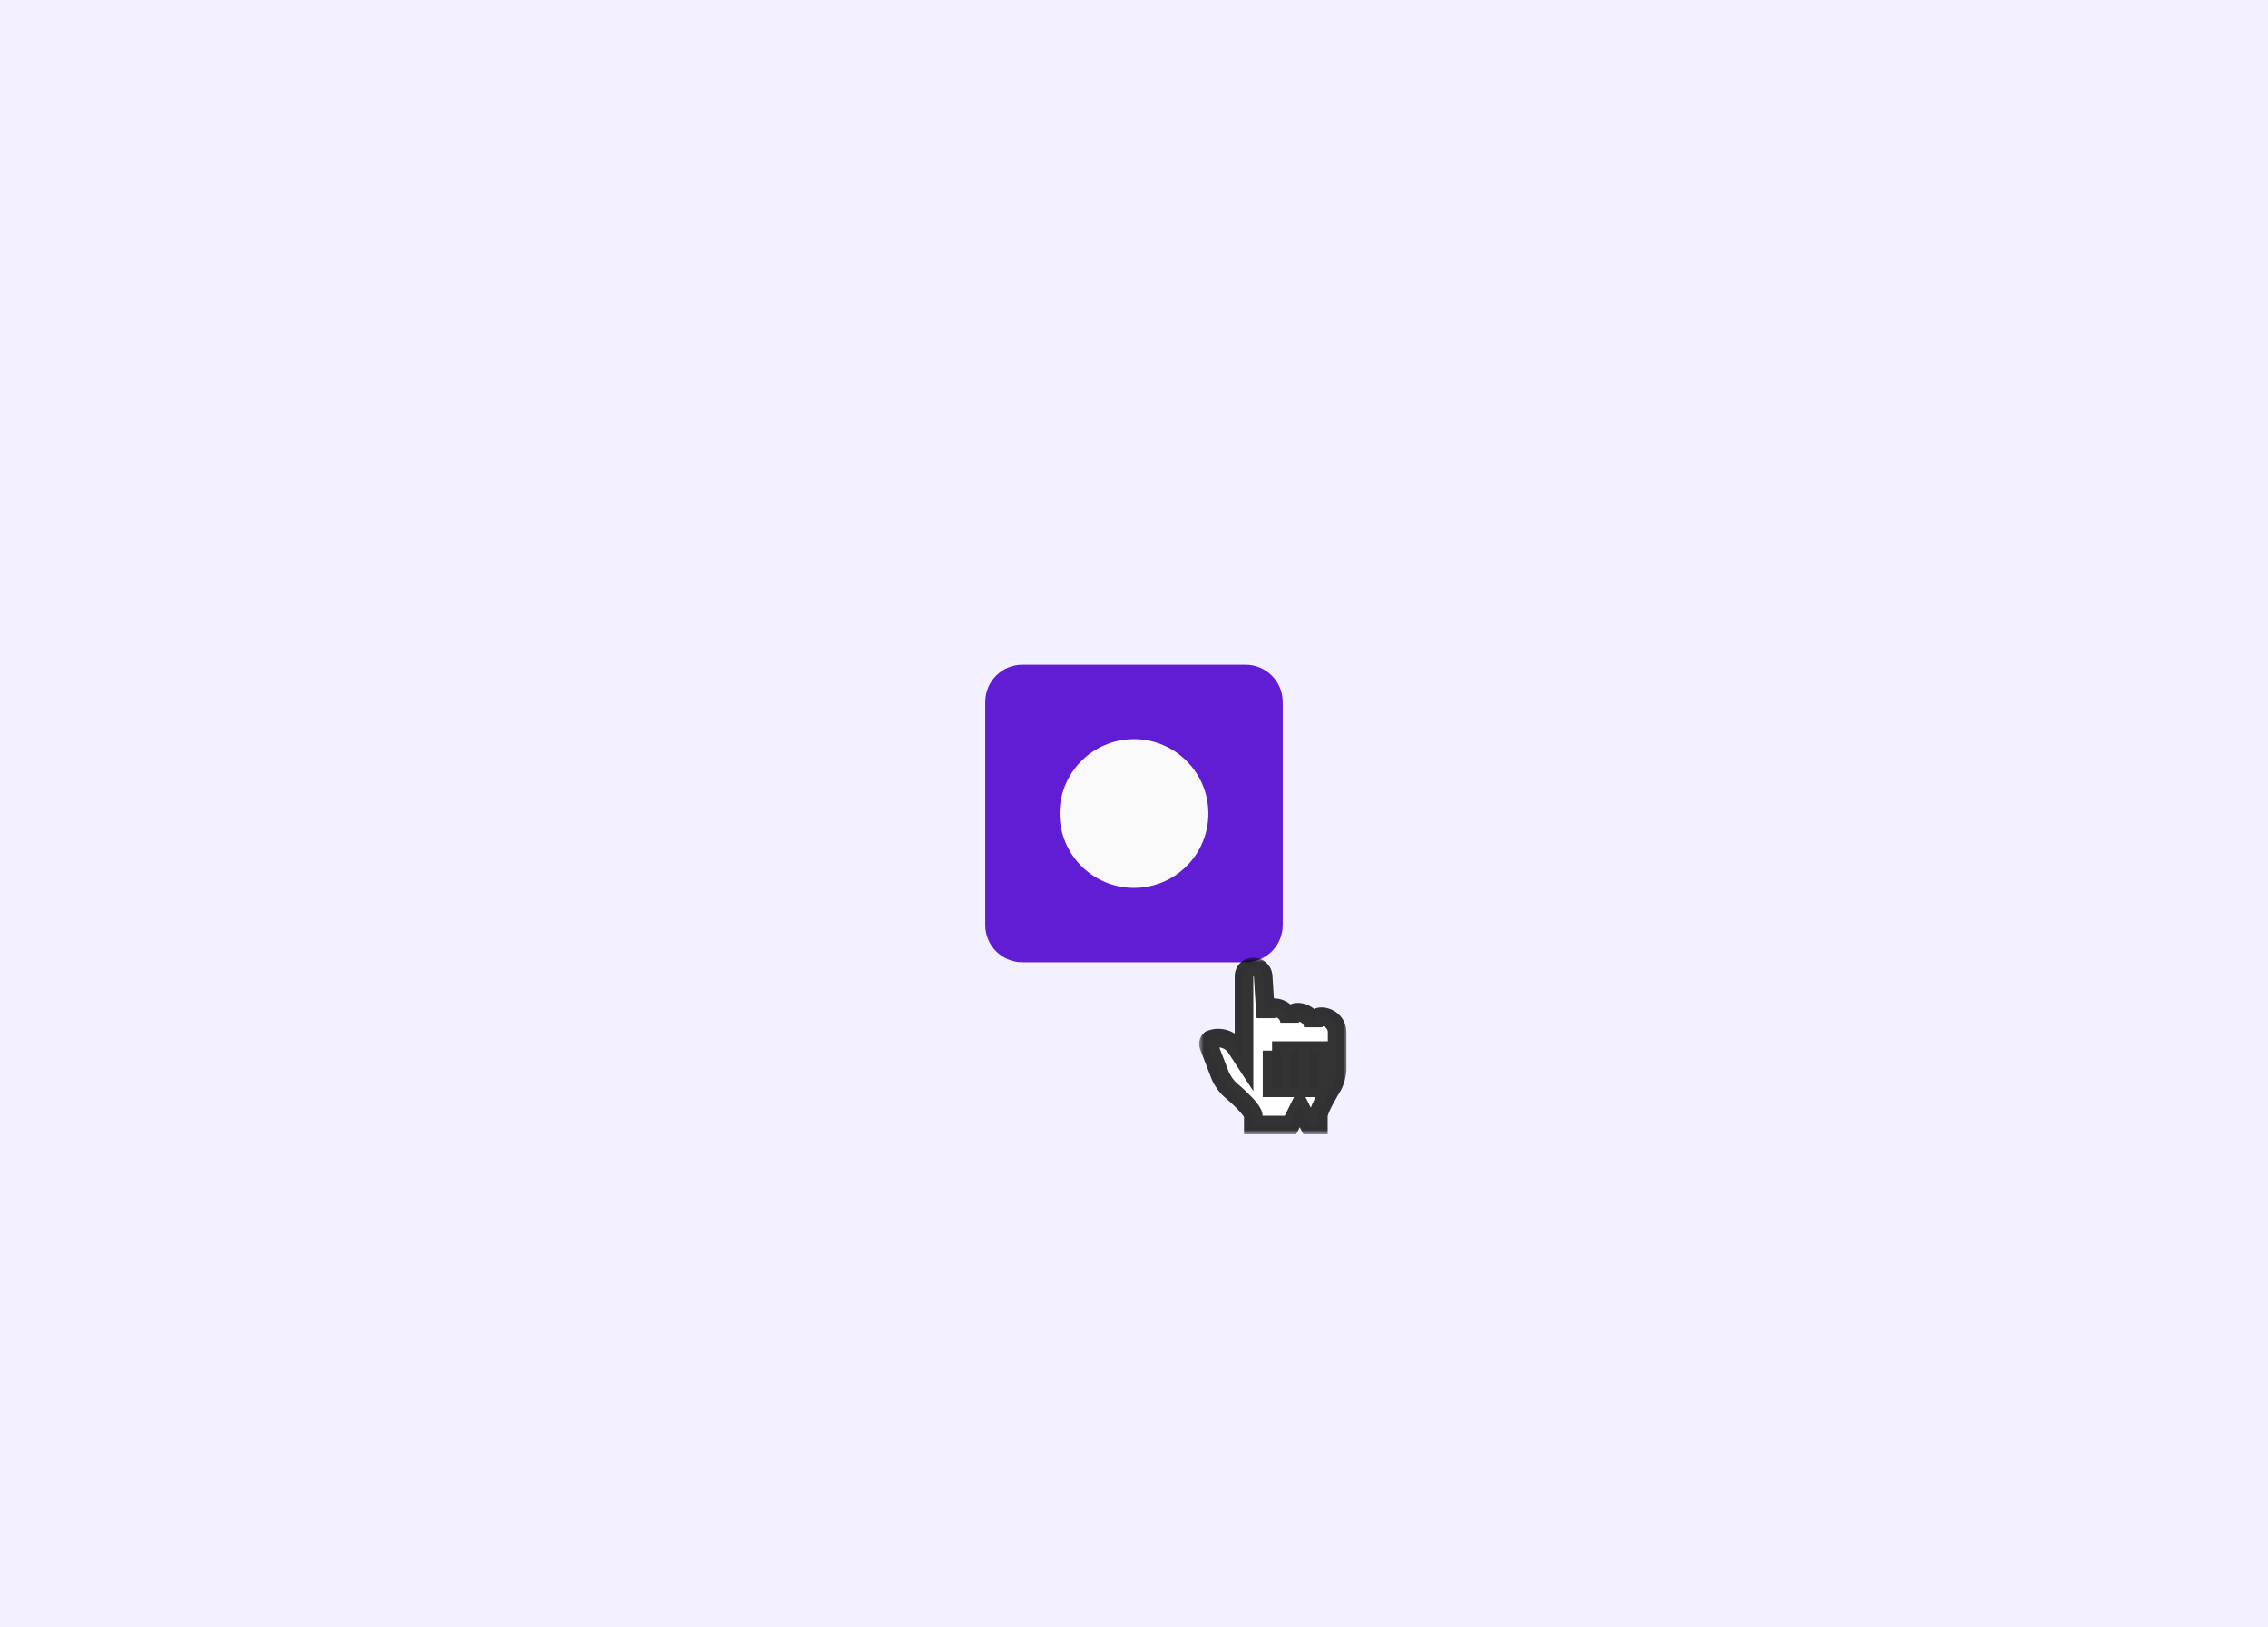
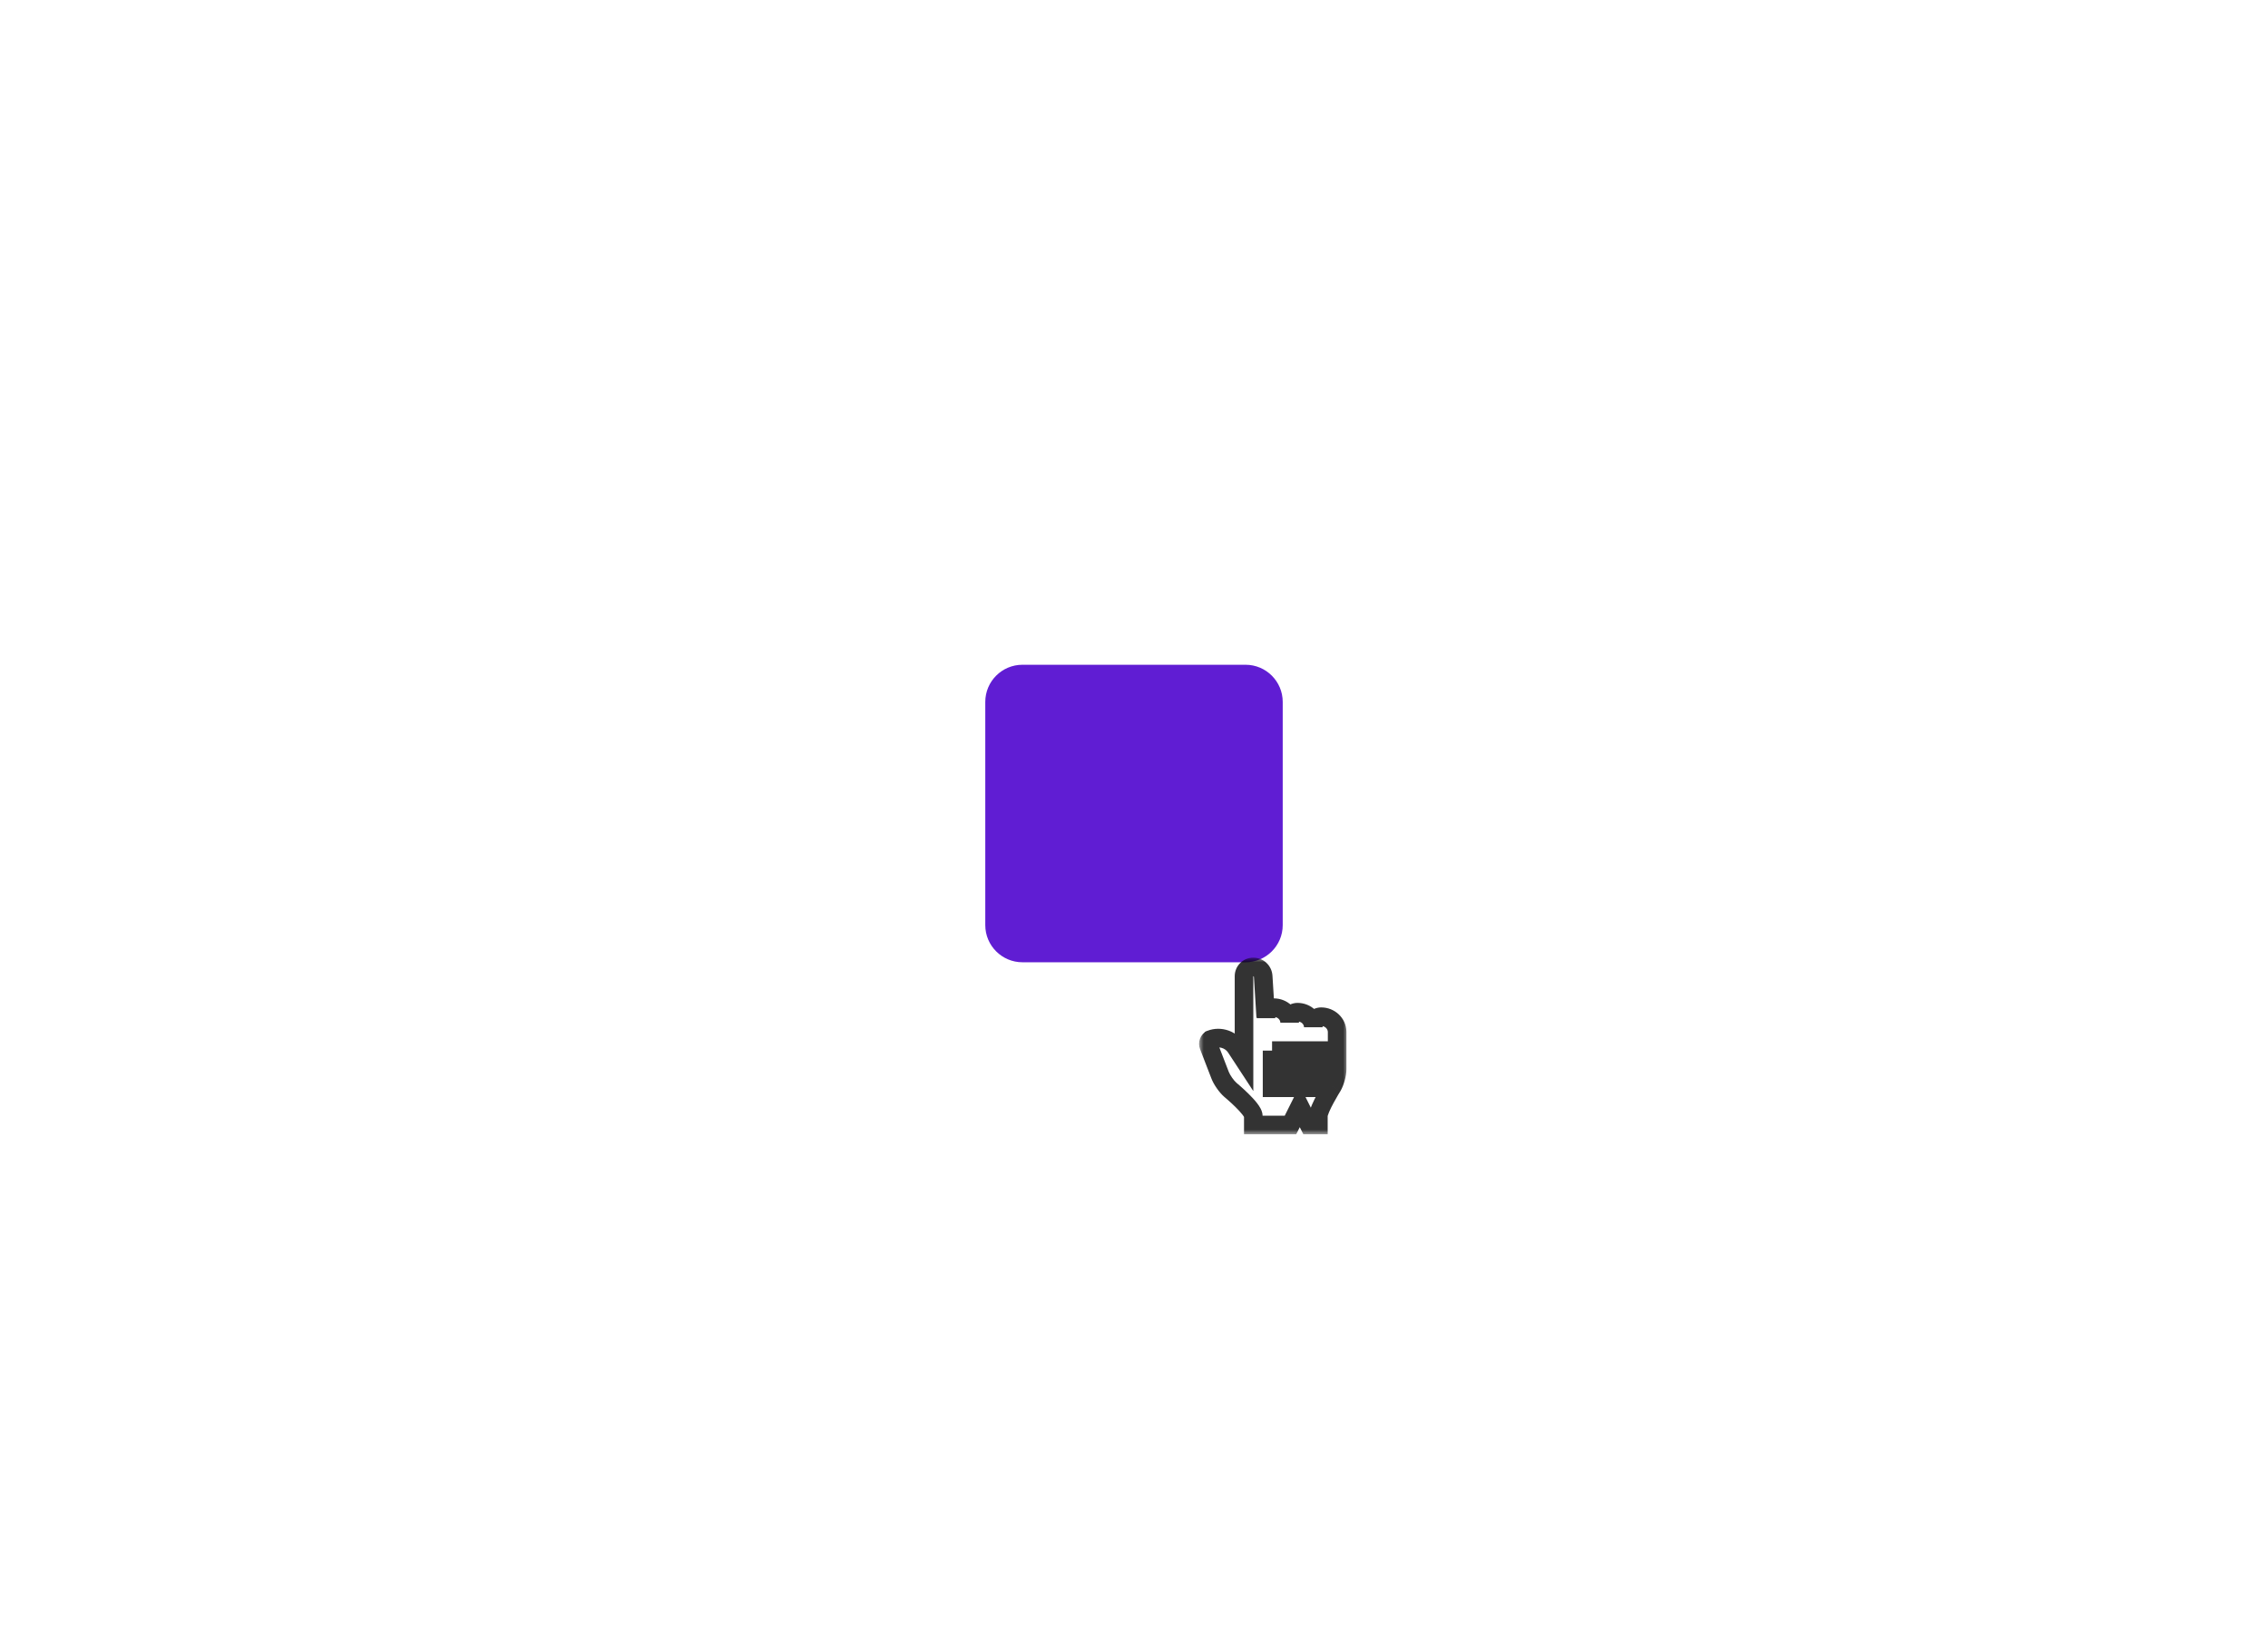
<svg xmlns="http://www.w3.org/2000/svg" width="244" height="175" viewBox="0 0 244 175" fill="none">
-   <rect width="244" height="175" fill="#F3F0FF" />
  <path d="M106 75.5C106 73.291 107.791 71.5 110 71.5H134C136.209 71.5 138 73.291 138 75.5V99.5C138 101.709 136.209 103.5 134 103.5H110C107.791 103.5 106 101.709 106 99.5V75.5Z" fill="#601DD3" />
-   <path d="M114 87.5C114 83.082 117.582 79.5 122 79.5C126.418 79.5 130 83.082 130 87.5C130 91.918 126.418 95.5 122 95.5C117.582 95.5 114 91.918 114 87.5Z" fill="#F9F9FA" />
  <g filter="url(#filter0_d_1088_659)">
    <mask id="path-3-outside-1_1088_659" maskUnits="userSpaceOnUse" x="129" y="102" width="16" height="19" fill="black">
      <rect fill="white" x="129" y="102" width="16" height="19" />
      <path fill-rule="evenodd" clip-rule="evenodd" d="M133.836 113L132.949 111.645C132.344 110.72 131.054 110.383 130.068 110.89L130.298 110.772C130.053 110.898 129.935 111.211 130.036 111.472L131.263 114.647C131.458 115.151 131.955 115.863 132.367 116.22C132.367 116.22 134.836 118.264 134.836 119.03V120H138.836L139.836 118L140.836 120H141.836V119.03C141.836 118.264 143.344 115.851 143.344 115.851C143.622 115.382 143.854 114.555 143.854 114.007V109.972C143.836 109.078 143.076 108.355 142.139 108.355C141.671 108.355 141.291 108.717 141.291 109.163V109.487C141.291 108.593 140.532 107.869 139.595 107.869C139.126 107.869 138.746 108.231 138.746 108.678V109.001C138.746 108.108 137.987 107.384 137.05 107.384C136.581 107.384 136.201 107.746 136.201 108.193V108.516C136.201 108.373 136.186 108.258 136.157 108.168L135.898 104.001C135.863 103.438 135.388 103 134.836 103C134.279 103 133.836 103.448 133.836 104V108V113ZM140.854 112H141.854V116H140.854V112ZM138.854 112H139.854V116H138.854V112ZM136.854 112H137.854V116H136.854V112Z" />
    </mask>
    <path fill-rule="evenodd" clip-rule="evenodd" d="M133.836 113L132.949 111.645C132.344 110.72 131.054 110.383 130.068 110.89L130.298 110.772C130.053 110.898 129.935 111.211 130.036 111.472L131.263 114.647C131.458 115.151 131.955 115.863 132.367 116.22C132.367 116.22 134.836 118.264 134.836 119.03V120H138.836L139.836 118L140.836 120H141.836V119.03C141.836 118.264 143.344 115.851 143.344 115.851C143.622 115.382 143.854 114.555 143.854 114.007V109.972C143.836 109.078 143.076 108.355 142.139 108.355C141.671 108.355 141.291 108.717 141.291 109.163V109.487C141.291 108.593 140.532 107.869 139.595 107.869C139.126 107.869 138.746 108.231 138.746 108.678V109.001C138.746 108.108 137.987 107.384 137.05 107.384C136.581 107.384 136.201 107.746 136.201 108.193V108.516C136.201 108.373 136.186 108.258 136.157 108.168L135.898 104.001C135.863 103.438 135.388 103 134.836 103C134.279 103 133.836 103.448 133.836 104V108V113ZM140.854 112H141.854V116H140.854V112ZM138.854 112H139.854V116H138.854V112ZM136.854 112H137.854V116H136.854V112Z" fill="white" />
-     <path d="M133.836 113L132.999 113.548L134.836 116.354V113H133.836ZM132.949 111.645L133.786 111.098L132.949 111.645ZM130.036 111.472L129.103 111.833L130.036 111.472ZM131.263 114.647L132.196 114.287L131.263 114.647ZM132.367 116.22L131.711 116.975L131.72 116.983L131.729 116.991L132.367 116.22ZM134.836 120H133.836V121H134.836V120ZM138.836 120V121H139.454L139.73 120.447L138.836 120ZM139.836 118L140.73 117.553L139.836 115.764L138.941 117.553L139.836 118ZM140.836 120L139.941 120.447L140.218 121H140.836V120ZM141.836 120V121H142.836V120H141.836ZM143.344 115.851L144.192 116.381L144.199 116.371L144.205 116.36L143.344 115.851ZM143.854 109.972H144.854V109.962L144.853 109.952L143.854 109.972ZM136.157 108.168L135.158 108.23L135.166 108.358L135.206 108.479L136.157 108.168ZM135.898 104.001L134.9 104.063V104.063L135.898 104.001ZM133.836 104H132.836H133.836ZM141.854 112H142.854V111H141.854V112ZM141.854 116V117H142.854V116H141.854ZM140.854 116H139.854V117H140.854V116ZM139.854 112H140.854V111H139.854V112ZM139.854 116V117H140.854V116H139.854ZM138.854 116H137.854V117H138.854V116ZM137.854 112H138.854V111H137.854V112ZM137.854 116V117H138.854V116H137.854ZM136.854 116H135.854V117H136.854V116ZM134.672 112.452L133.786 111.098L132.112 112.193L132.999 113.548L134.672 112.452ZM133.786 111.098C132.898 109.742 131.049 109.261 129.61 110.001L130.525 111.779C131.059 111.505 131.789 111.699 132.112 112.193L133.786 111.098ZM130.525 111.779L130.755 111.661L129.84 109.882L129.61 110.001L130.525 111.779ZM129.84 109.882C129.131 110.247 128.822 111.105 129.103 111.833L130.969 111.112C131.014 111.23 131.005 111.34 130.974 111.421C130.944 111.503 130.876 111.599 130.755 111.661L129.84 109.882ZM129.103 111.833L130.331 115.008L132.196 114.287L130.969 111.112L129.103 111.833ZM130.331 115.008C130.583 115.662 131.175 116.51 131.711 116.975L133.022 115.465C132.735 115.216 132.333 114.64 132.196 114.287L130.331 115.008ZM132.367 116.22C131.729 116.991 131.729 116.991 131.729 116.991C131.729 116.991 131.729 116.991 131.729 116.991C131.729 116.991 131.729 116.991 131.729 116.991C131.729 116.991 131.729 116.991 131.73 116.991C131.73 116.992 131.732 116.993 131.734 116.995C131.738 116.998 131.744 117.003 131.752 117.01C131.768 117.024 131.793 117.045 131.825 117.072C131.889 117.126 131.981 117.205 132.092 117.303C132.315 117.499 132.609 117.765 132.9 118.051C133.196 118.342 133.468 118.632 133.659 118.88C133.755 119.004 133.813 119.095 133.843 119.152C133.884 119.23 133.836 119.174 133.836 119.03H135.836C135.836 118.694 135.71 118.407 135.616 118.226C135.511 118.025 135.376 117.831 135.241 117.656C134.969 117.304 134.624 116.941 134.302 116.625C133.976 116.304 133.653 116.012 133.413 115.801C133.292 115.695 133.191 115.608 133.12 115.548C133.085 115.517 133.056 115.494 133.037 115.477C133.027 115.469 133.019 115.462 133.014 115.458C133.011 115.455 133.009 115.454 133.007 115.452C133.006 115.452 133.006 115.451 133.005 115.451C133.005 115.451 133.005 115.45 133.005 115.45C133.005 115.45 133.004 115.45 133.004 115.45C133.004 115.45 133.004 115.45 132.367 116.22ZM133.836 119.03V120H135.836V119.03H133.836ZM134.836 121H138.836V119H134.836V121ZM139.73 120.447L140.73 118.447L138.941 117.553L137.941 119.553L139.73 120.447ZM138.941 118.447L139.941 120.447L141.73 119.553L140.73 117.553L138.941 118.447ZM140.836 121H141.836V119H140.836V121ZM142.836 120V119.03H140.836V120H142.836ZM142.836 119.03C142.836 119.066 142.846 118.944 142.992 118.6C143.116 118.307 143.288 117.965 143.47 117.628C143.65 117.294 143.831 116.981 143.968 116.75C144.037 116.635 144.093 116.542 144.133 116.477C144.152 116.445 144.168 116.421 144.178 116.404C144.183 116.396 144.187 116.39 144.189 116.386C144.19 116.384 144.191 116.382 144.192 116.382C144.192 116.381 144.192 116.381 144.192 116.381C144.192 116.381 144.192 116.381 144.192 116.381C144.192 116.381 144.192 116.381 144.192 116.381C144.192 116.381 144.192 116.381 143.344 115.851C142.496 115.321 142.496 115.321 142.496 115.321C142.496 115.321 142.496 115.321 142.496 115.321C142.496 115.321 142.496 115.321 142.496 115.321C142.496 115.322 142.495 115.322 142.495 115.323C142.494 115.325 142.493 115.327 142.491 115.329C142.488 115.335 142.483 115.342 142.477 115.352C142.465 115.371 142.448 115.399 142.426 115.434C142.383 115.505 142.322 115.606 142.249 115.729C142.103 115.975 141.907 116.313 141.71 116.678C141.515 117.04 141.309 117.445 141.15 117.82C141.013 118.144 140.836 118.611 140.836 119.03H142.836ZM144.205 116.36C144.403 116.026 144.559 115.613 144.667 115.226C144.774 114.839 144.854 114.401 144.854 114.007H142.854C142.854 114.161 142.817 114.41 142.74 114.691C142.662 114.971 142.564 115.206 142.484 115.341L144.205 116.36ZM144.854 114.007V109.972H142.854V114.007H144.854ZM144.853 109.952C144.824 108.482 143.588 107.355 142.139 107.355V109.355C142.565 109.355 142.847 109.675 142.854 109.992L144.853 109.952ZM142.139 107.355C141.164 107.355 140.291 108.12 140.291 109.163H142.291C142.291 109.232 142.26 109.286 142.229 109.315C142.199 109.344 142.165 109.355 142.139 109.355V107.355ZM140.291 109.163V109.487H142.291V109.163H140.291ZM142.291 109.487C142.291 107.997 141.038 106.869 139.595 106.869V108.869C140.025 108.869 140.291 109.19 140.291 109.487H142.291ZM139.595 106.869C138.619 106.869 137.746 107.635 137.746 108.678H139.746C139.746 108.746 139.715 108.801 139.685 108.83C139.655 108.859 139.621 108.869 139.595 108.869V106.869ZM137.746 108.678V109.001H139.746V108.678H137.746ZM139.746 109.001C139.746 107.511 138.494 106.384 137.05 106.384V108.384C137.48 108.384 137.746 108.705 137.746 109.001H139.746ZM137.05 106.384C136.074 106.384 135.201 107.149 135.201 108.193H137.201C137.201 108.261 137.171 108.315 137.14 108.345C137.11 108.373 137.076 108.384 137.05 108.384V106.384ZM135.201 108.193V108.516H137.201V108.193H135.201ZM137.201 108.516C137.201 108.309 137.18 108.081 137.107 107.857L135.206 108.479C135.198 108.456 135.198 108.444 135.199 108.452C135.199 108.459 135.201 108.479 135.201 108.516H137.201ZM137.155 108.106L136.896 103.939L134.9 104.063L135.158 108.23L137.155 108.106ZM136.896 103.939C136.828 102.845 135.912 102 134.836 102V104C134.844 104 134.86 104.003 134.877 104.019C134.893 104.034 134.899 104.05 134.9 104.063L136.896 103.939ZM134.836 102C133.725 102 132.836 102.898 132.836 104H134.836V104V102ZM132.836 104V108H134.836V104H132.836ZM132.836 108V113H134.836V108H132.836ZM140.854 113H141.854V111H140.854V113ZM140.854 112V116H142.854V112H140.854ZM141.854 115H140.854V117H141.854V115ZM141.854 116V112H139.854V116H141.854ZM138.854 113H139.854V111H138.854V113ZM138.854 112V116H140.854V112H138.854ZM139.854 115H138.854V117H139.854V115ZM139.854 116V112H137.854V116H139.854ZM136.854 113H137.854V111H136.854V113ZM136.854 112V116H138.854V112H136.854ZM137.854 115H136.854V117H137.854V115ZM137.854 116V112H135.854V116H137.854Z" fill="black" fill-opacity="0.8" mask="url(#path-3-outside-1_1088_659)" />
+     <path d="M133.836 113L132.999 113.548L134.836 116.354V113H133.836ZM132.949 111.645L133.786 111.098L132.949 111.645ZM130.036 111.472L129.103 111.833L130.036 111.472ZM131.263 114.647L132.196 114.287L131.263 114.647ZM132.367 116.22L131.711 116.975L131.72 116.983L131.729 116.991L132.367 116.22ZM134.836 120H133.836V121H134.836V120ZM138.836 120V121H139.454L139.73 120.447L138.836 120ZM139.836 118L140.73 117.553L139.836 115.764L138.941 117.553L139.836 118ZM140.836 120L139.941 120.447L140.218 121H140.836V120ZM141.836 120V121H142.836V120H141.836ZM143.344 115.851L144.192 116.381L144.199 116.371L144.205 116.36L143.344 115.851ZM143.854 109.972H144.854V109.962L144.853 109.952L143.854 109.972ZM136.157 108.168L135.158 108.23L135.166 108.358L135.206 108.479L136.157 108.168ZM135.898 104.001L134.9 104.063V104.063L135.898 104.001ZM133.836 104H132.836H133.836ZM141.854 112H142.854V111H141.854V112ZM141.854 116V117H142.854V116H141.854ZM140.854 116H139.854V117H140.854V116ZM139.854 112H140.854V111H139.854V112ZM139.854 116V117H140.854V116H139.854ZM138.854 116H137.854V117H138.854V116ZM137.854 112H138.854V111H137.854V112ZM137.854 116V117H138.854V116H137.854ZM136.854 116H135.854V117H136.854V116ZM134.672 112.452L133.786 111.098L132.112 112.193L132.999 113.548L134.672 112.452ZM133.786 111.098C132.898 109.742 131.049 109.261 129.61 110.001L130.525 111.779C131.059 111.505 131.789 111.699 132.112 112.193L133.786 111.098ZM130.525 111.779L130.755 111.661L129.84 109.882L129.61 110.001L130.525 111.779ZM129.84 109.882C129.131 110.247 128.822 111.105 129.103 111.833L130.969 111.112C131.014 111.23 131.005 111.34 130.974 111.421C130.944 111.503 130.876 111.599 130.755 111.661ZM129.103 111.833L130.331 115.008L132.196 114.287L130.969 111.112L129.103 111.833ZM130.331 115.008C130.583 115.662 131.175 116.51 131.711 116.975L133.022 115.465C132.735 115.216 132.333 114.64 132.196 114.287L130.331 115.008ZM132.367 116.22C131.729 116.991 131.729 116.991 131.729 116.991C131.729 116.991 131.729 116.991 131.729 116.991C131.729 116.991 131.729 116.991 131.729 116.991C131.729 116.991 131.729 116.991 131.73 116.991C131.73 116.992 131.732 116.993 131.734 116.995C131.738 116.998 131.744 117.003 131.752 117.01C131.768 117.024 131.793 117.045 131.825 117.072C131.889 117.126 131.981 117.205 132.092 117.303C132.315 117.499 132.609 117.765 132.9 118.051C133.196 118.342 133.468 118.632 133.659 118.88C133.755 119.004 133.813 119.095 133.843 119.152C133.884 119.23 133.836 119.174 133.836 119.03H135.836C135.836 118.694 135.71 118.407 135.616 118.226C135.511 118.025 135.376 117.831 135.241 117.656C134.969 117.304 134.624 116.941 134.302 116.625C133.976 116.304 133.653 116.012 133.413 115.801C133.292 115.695 133.191 115.608 133.12 115.548C133.085 115.517 133.056 115.494 133.037 115.477C133.027 115.469 133.019 115.462 133.014 115.458C133.011 115.455 133.009 115.454 133.007 115.452C133.006 115.452 133.006 115.451 133.005 115.451C133.005 115.451 133.005 115.45 133.005 115.45C133.005 115.45 133.004 115.45 133.004 115.45C133.004 115.45 133.004 115.45 132.367 116.22ZM133.836 119.03V120H135.836V119.03H133.836ZM134.836 121H138.836V119H134.836V121ZM139.73 120.447L140.73 118.447L138.941 117.553L137.941 119.553L139.73 120.447ZM138.941 118.447L139.941 120.447L141.73 119.553L140.73 117.553L138.941 118.447ZM140.836 121H141.836V119H140.836V121ZM142.836 120V119.03H140.836V120H142.836ZM142.836 119.03C142.836 119.066 142.846 118.944 142.992 118.6C143.116 118.307 143.288 117.965 143.47 117.628C143.65 117.294 143.831 116.981 143.968 116.75C144.037 116.635 144.093 116.542 144.133 116.477C144.152 116.445 144.168 116.421 144.178 116.404C144.183 116.396 144.187 116.39 144.189 116.386C144.19 116.384 144.191 116.382 144.192 116.382C144.192 116.381 144.192 116.381 144.192 116.381C144.192 116.381 144.192 116.381 144.192 116.381C144.192 116.381 144.192 116.381 144.192 116.381C144.192 116.381 144.192 116.381 143.344 115.851C142.496 115.321 142.496 115.321 142.496 115.321C142.496 115.321 142.496 115.321 142.496 115.321C142.496 115.321 142.496 115.321 142.496 115.321C142.496 115.322 142.495 115.322 142.495 115.323C142.494 115.325 142.493 115.327 142.491 115.329C142.488 115.335 142.483 115.342 142.477 115.352C142.465 115.371 142.448 115.399 142.426 115.434C142.383 115.505 142.322 115.606 142.249 115.729C142.103 115.975 141.907 116.313 141.71 116.678C141.515 117.04 141.309 117.445 141.15 117.82C141.013 118.144 140.836 118.611 140.836 119.03H142.836ZM144.205 116.36C144.403 116.026 144.559 115.613 144.667 115.226C144.774 114.839 144.854 114.401 144.854 114.007H142.854C142.854 114.161 142.817 114.41 142.74 114.691C142.662 114.971 142.564 115.206 142.484 115.341L144.205 116.36ZM144.854 114.007V109.972H142.854V114.007H144.854ZM144.853 109.952C144.824 108.482 143.588 107.355 142.139 107.355V109.355C142.565 109.355 142.847 109.675 142.854 109.992L144.853 109.952ZM142.139 107.355C141.164 107.355 140.291 108.12 140.291 109.163H142.291C142.291 109.232 142.26 109.286 142.229 109.315C142.199 109.344 142.165 109.355 142.139 109.355V107.355ZM140.291 109.163V109.487H142.291V109.163H140.291ZM142.291 109.487C142.291 107.997 141.038 106.869 139.595 106.869V108.869C140.025 108.869 140.291 109.19 140.291 109.487H142.291ZM139.595 106.869C138.619 106.869 137.746 107.635 137.746 108.678H139.746C139.746 108.746 139.715 108.801 139.685 108.83C139.655 108.859 139.621 108.869 139.595 108.869V106.869ZM137.746 108.678V109.001H139.746V108.678H137.746ZM139.746 109.001C139.746 107.511 138.494 106.384 137.05 106.384V108.384C137.48 108.384 137.746 108.705 137.746 109.001H139.746ZM137.05 106.384C136.074 106.384 135.201 107.149 135.201 108.193H137.201C137.201 108.261 137.171 108.315 137.14 108.345C137.11 108.373 137.076 108.384 137.05 108.384V106.384ZM135.201 108.193V108.516H137.201V108.193H135.201ZM137.201 108.516C137.201 108.309 137.18 108.081 137.107 107.857L135.206 108.479C135.198 108.456 135.198 108.444 135.199 108.452C135.199 108.459 135.201 108.479 135.201 108.516H137.201ZM137.155 108.106L136.896 103.939L134.9 104.063L135.158 108.23L137.155 108.106ZM136.896 103.939C136.828 102.845 135.912 102 134.836 102V104C134.844 104 134.86 104.003 134.877 104.019C134.893 104.034 134.899 104.05 134.9 104.063L136.896 103.939ZM134.836 102C133.725 102 132.836 102.898 132.836 104H134.836V104V102ZM132.836 104V108H134.836V104H132.836ZM132.836 108V113H134.836V108H132.836ZM140.854 113H141.854V111H140.854V113ZM140.854 112V116H142.854V112H140.854ZM141.854 115H140.854V117H141.854V115ZM141.854 116V112H139.854V116H141.854ZM138.854 113H139.854V111H138.854V113ZM138.854 112V116H140.854V112H138.854ZM139.854 115H138.854V117H139.854V115ZM139.854 116V112H137.854V116H139.854ZM136.854 113H137.854V111H136.854V113ZM136.854 112V116H138.854V112H136.854ZM137.854 115H136.854V117H137.854V115ZM137.854 116V112H135.854V116H137.854Z" fill="black" fill-opacity="0.8" mask="url(#path-3-outside-1_1088_659)" />
  </g>
  <defs>
    <filter id="filter0_d_1088_659" x="126" y="100" width="21.854" height="25" filterUnits="userSpaceOnUse" color-interpolation-filters="sRGB">
      <feFlood flood-opacity="0" result="BackgroundImageFix" />
      <feColorMatrix in="SourceAlpha" type="matrix" values="0 0 0 0 0 0 0 0 0 0 0 0 0 0 0 0 0 0 127 0" result="hardAlpha" />
      <feOffset dy="1" />
      <feGaussianBlur stdDeviation="1.5" />
      <feColorMatrix type="matrix" values="0 0 0 0 0 0 0 0 0 0 0 0 0 0 0 0 0 0 0.2 0" />
      <feBlend mode="normal" in2="BackgroundImageFix" result="effect1_dropShadow_1088_659" />
      <feBlend mode="normal" in="SourceGraphic" in2="effect1_dropShadow_1088_659" result="shape" />
    </filter>
  </defs>
</svg>